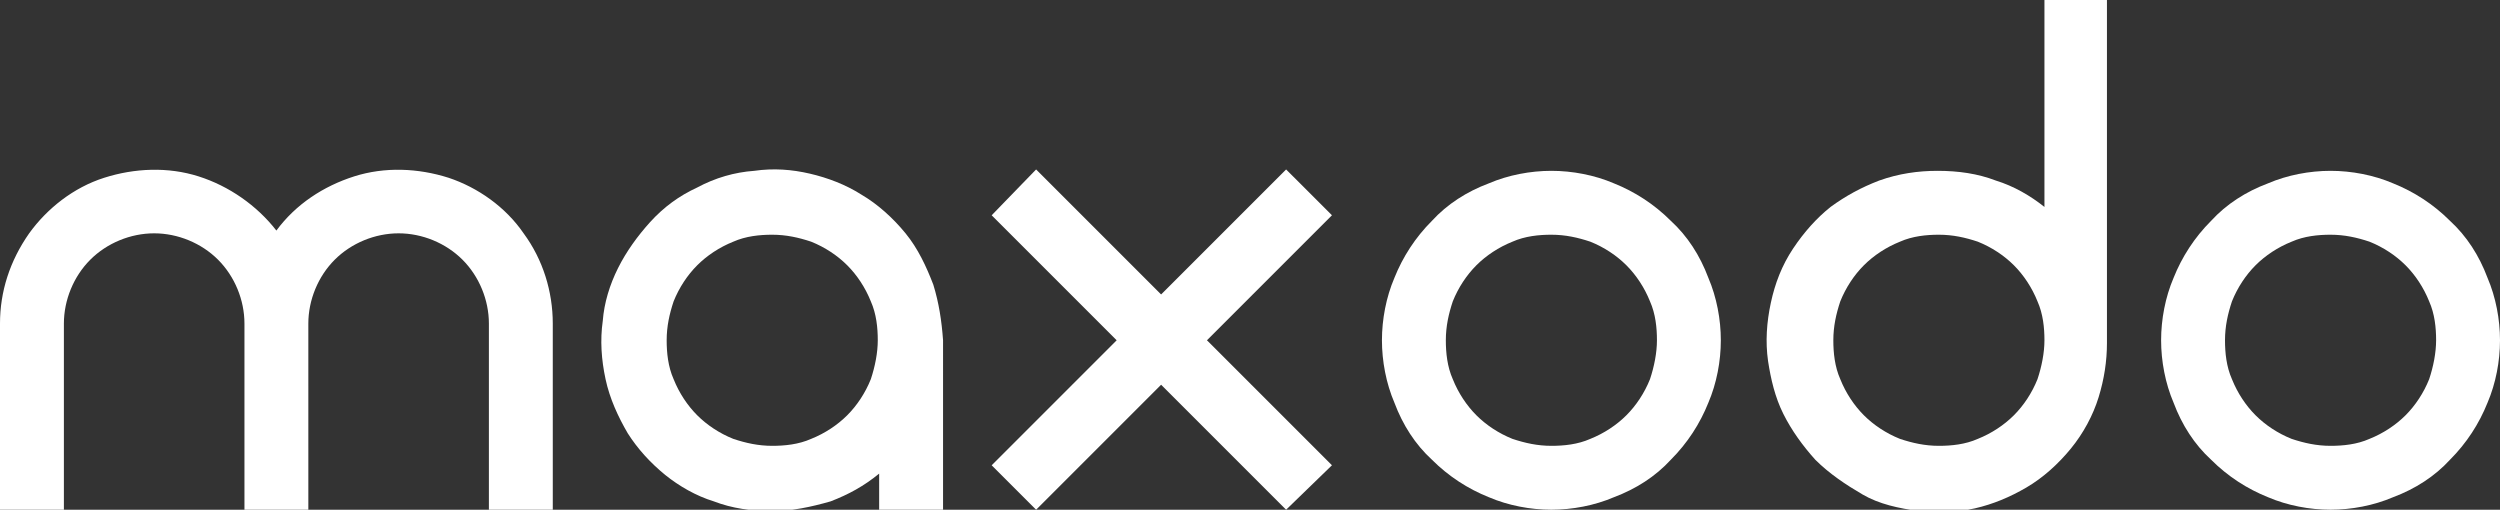
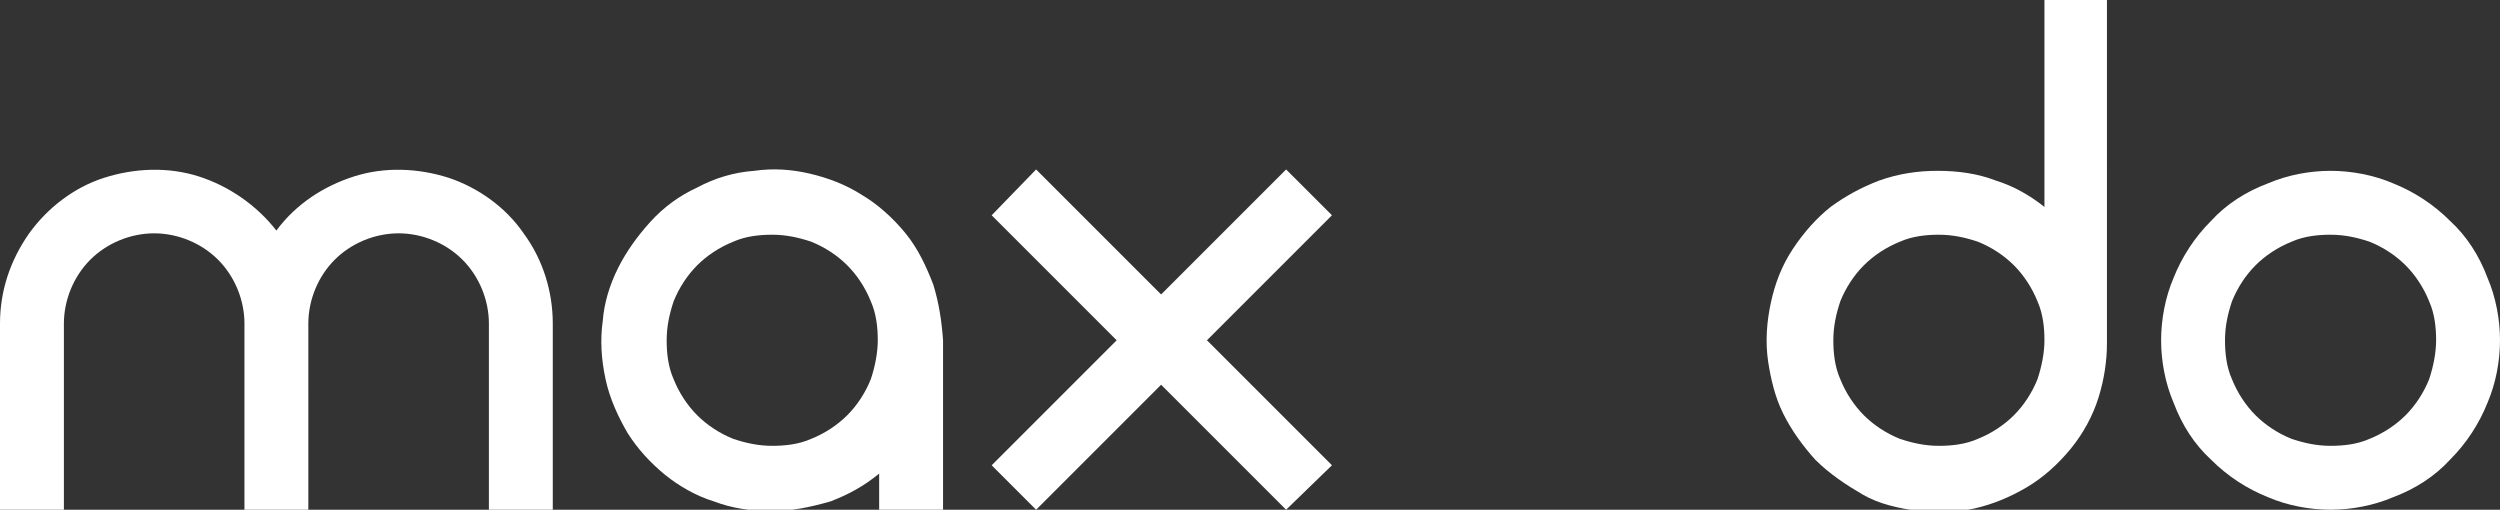
<svg xmlns="http://www.w3.org/2000/svg" version="1.1" id="图层_1" x="0px" y="0px" viewBox="0 0 180 36.7" style="enable-background:new 0 0 180 36.7;" xml:space="preserve">
  <rect x="0" y="0" width="180" height="36.7" fill="#333333" stroke="none" />
  <style type="text/css">
	.st0{fill:#FFFFFF;}
</style>
  <g>
    <polygon class="st0" points="71.4,15.5 80.4,24.5 71.4,33.5 74.6,36.7 83.6,27.7 92.6,36.7 95.9,33.5 86.9,24.5 95.9,15.5    92.6,12.2 83.6,21.2 74.6,12.2  " />
    <path class="st0" d="M4.6,23.3c0-1.7,0.7-3.4,1.9-4.6c1.2-1.2,2.9-1.9,4.6-1.9s3.4,0.7,4.6,1.9c1.2,1.2,1.9,2.9,1.9,4.6v13.4h4.6   V23.3c0-1.7,0.7-3.4,1.9-4.6c1.2-1.2,2.9-1.9,4.6-1.9c1.7,0,3.4,0.7,4.6,1.9c1.2,1.2,1.9,2.9,1.9,4.6v13.4h4.6V23.3   c0-2.3-0.7-4.6-2.1-6.5c-1.3-1.9-3.3-3.3-5.4-4c-2.2-0.7-4.6-0.8-6.8-0.1c-2.2,0.7-4.2,2-5.6,3.9c-1.4-1.8-3.4-3.2-5.6-3.9   c-2.2-0.7-4.6-0.6-6.8,0.1c-2.2,0.7-4.1,2.2-5.4,4C0.7,18.8,0,21,0,23.3v13.4h4.6V23.3z" />
    <path class="st0" d="M67.2,20.5c-0.5-1.3-1.1-2.6-2-3.7c-0.9-1.1-2-2.1-3.2-2.8c-1.1-0.7-2.4-1.2-3.7-1.5c-1.3-0.3-2.6-0.4-4-0.2   c-1.4,0.1-2.8,0.5-4.1,1.2c-1.3,0.6-2.4,1.4-3.4,2.5c-0.9,1-1.7,2.1-2.3,3.3c-0.6,1.2-1,2.5-1.1,3.8c-0.2,1.4-0.1,2.8,0.2,4.2   c0.3,1.4,0.9,2.7,1.6,3.9c0.7,1.1,1.6,2.1,2.7,3c1,0.8,2.2,1.5,3.5,1.9c1.3,0.5,2.7,0.7,4.2,0.7c1.4,0,2.8-0.3,4.2-0.7   c1.3-0.5,2.4-1.1,3.5-2v2.7h4.6V24.5C67.8,23.1,67.6,21.8,67.2,20.5 M62.7,27.3c-0.4,1-1,1.9-1.7,2.6c-0.7,0.7-1.6,1.3-2.6,1.7   c-0.9,0.4-1.9,0.5-2.8,0.5c-1,0-1.9-0.2-2.8-0.5c-1-0.4-1.9-1-2.6-1.7c-0.7-0.7-1.3-1.6-1.7-2.6c-0.4-0.9-0.5-1.9-0.5-2.8   c0-1,0.2-1.9,0.5-2.8c0.4-1,1-1.9,1.7-2.6s1.6-1.3,2.6-1.7c0.9-0.4,1.9-0.5,2.8-0.5c1,0,1.9,0.2,2.8,0.5c1,0.4,1.9,1,2.6,1.7   c0.7,0.7,1.3,1.6,1.7,2.6c0.4,0.9,0.5,1.9,0.5,2.8S63,26.4,62.7,27.3" />
-     <path class="st0" d="M123,20c-0.6-1.6-1.5-3-2.7-4.1c-1.2-1.2-2.6-2.1-4.1-2.7c-1.4-0.6-3-0.9-4.5-0.9c-1.5,0-3.1,0.3-4.5,0.9   c-1.6,0.6-3,1.5-4.1,2.7c-1.2,1.2-2.1,2.6-2.7,4.1c-0.6,1.4-0.9,3-0.9,4.5c0,1.5,0.3,3.1,0.9,4.5c0.6,1.6,1.5,3,2.7,4.1   c1.2,1.2,2.6,2.1,4.1,2.7c1.4,0.6,3,0.9,4.5,0.9c1.5,0,3.1-0.3,4.5-0.9c1.6-0.6,3-1.5,4.1-2.7c1.2-1.2,2.1-2.6,2.7-4.1   c0.6-1.4,0.9-3,0.9-4.5S123.6,21.4,123,20 M118.8,27.3c-0.4,1-1,1.9-1.7,2.6c-0.7,0.7-1.6,1.3-2.6,1.7c-0.9,0.4-1.9,0.5-2.8,0.5   c-1,0-1.9-0.2-2.8-0.5c-1-0.4-1.9-1-2.6-1.7c-0.7-0.7-1.3-1.6-1.7-2.6c-0.4-0.9-0.5-1.9-0.5-2.8c0-1,0.2-1.9,0.5-2.8   c0.4-1,1-1.9,1.7-2.6c0.7-0.7,1.6-1.3,2.6-1.7c0.9-0.4,1.9-0.5,2.8-0.5c1,0,1.9,0.2,2.8,0.5c1,0.4,1.9,1,2.6,1.7   c0.7,0.7,1.3,1.6,1.7,2.6c0.4,0.9,0.5,1.9,0.5,2.8S119.1,26.4,118.8,27.3" />
    <path class="st0" d="M179.1,20c-0.6-1.6-1.5-3-2.7-4.1c-1.2-1.2-2.6-2.1-4.1-2.7c-1.4-0.6-3-0.9-4.5-0.9c-1.5,0-3.1,0.3-4.5,0.9   c-1.6,0.6-3,1.5-4.1,2.7c-1.2,1.2-2.1,2.6-2.7,4.1c-0.6,1.4-0.9,3-0.9,4.5c0,1.5,0.3,3.1,0.9,4.5c0.6,1.6,1.5,3,2.7,4.1   c1.2,1.2,2.6,2.1,4.1,2.7c1.4,0.6,3,0.9,4.5,0.9c1.5,0,3.1-0.3,4.5-0.9c1.6-0.6,3-1.5,4.1-2.7c1.2-1.2,2.1-2.6,2.7-4.1   c0.6-1.4,0.9-3,0.9-4.5S179.7,21.4,179.1,20 M174.9,27.3c-0.4,1-1,1.9-1.7,2.6c-0.7,0.7-1.6,1.3-2.6,1.7c-0.9,0.4-1.9,0.5-2.8,0.5   c-1,0-1.9-0.2-2.8-0.5c-1-0.4-1.9-1-2.6-1.7c-0.7-0.7-1.3-1.6-1.7-2.6c-0.4-0.9-0.5-1.9-0.5-2.8c0-1,0.2-1.9,0.5-2.8   c0.4-1,1-1.9,1.7-2.6c0.7-0.7,1.6-1.3,2.6-1.7c0.9-0.4,1.9-0.5,2.8-0.5c1,0,1.9,0.2,2.8,0.5c1,0.4,1.9,1,2.6,1.7   c0.7,0.7,1.3,1.6,1.7,2.6c0.4,0.9,0.5,1.9,0.5,2.8S175.2,26.4,174.9,27.3" />
    <path class="st0" d="M147.2,0v14.9c-1-0.8-2.2-1.5-3.5-1.9c-1.3-0.5-2.7-0.7-4.2-0.7c-1.4,0-2.8,0.2-4.2,0.7   c-1.3,0.5-2.4,1.1-3.5,1.9c-1,0.8-1.9,1.8-2.7,3c-0.8,1.2-1.3,2.5-1.6,3.9c-0.3,1.4-0.4,2.8-0.2,4.2c0.2,1.3,0.5,2.6,1.1,3.8   c0.6,1.2,1.4,2.3,2.3,3.3c1,1,2.2,1.8,3.4,2.5s2.6,1,4.1,1.2c1.3,0.1,2.7,0.1,4-0.2c1.3-0.3,2.5-0.8,3.7-1.5   c1.2-0.7,2.3-1.7,3.2-2.8c0.9-1.1,1.6-2.4,2-3.7c0.4-1.3,0.6-2.6,0.6-3.9V0H147.2z M146.7,27.3c-0.4,1-1,1.9-1.7,2.6   c-0.7,0.7-1.6,1.3-2.6,1.7c-0.9,0.4-1.9,0.5-2.8,0.5c-1,0-1.9-0.2-2.8-0.5c-1-0.4-1.9-1-2.6-1.7c-0.7-0.7-1.3-1.6-1.7-2.6   c-0.4-0.9-0.5-1.9-0.5-2.8c0-1,0.2-1.9,0.5-2.8c0.4-1,1-1.9,1.7-2.6c0.7-0.7,1.6-1.3,2.6-1.7c0.9-0.4,1.9-0.5,2.8-0.5   c1,0,1.9,0.2,2.8,0.5c1,0.4,1.9,1,2.6,1.7s1.3,1.6,1.7,2.6c0.4,0.9,0.5,1.9,0.5,2.8S147,26.4,146.7,27.3" />
  </g>
</svg>